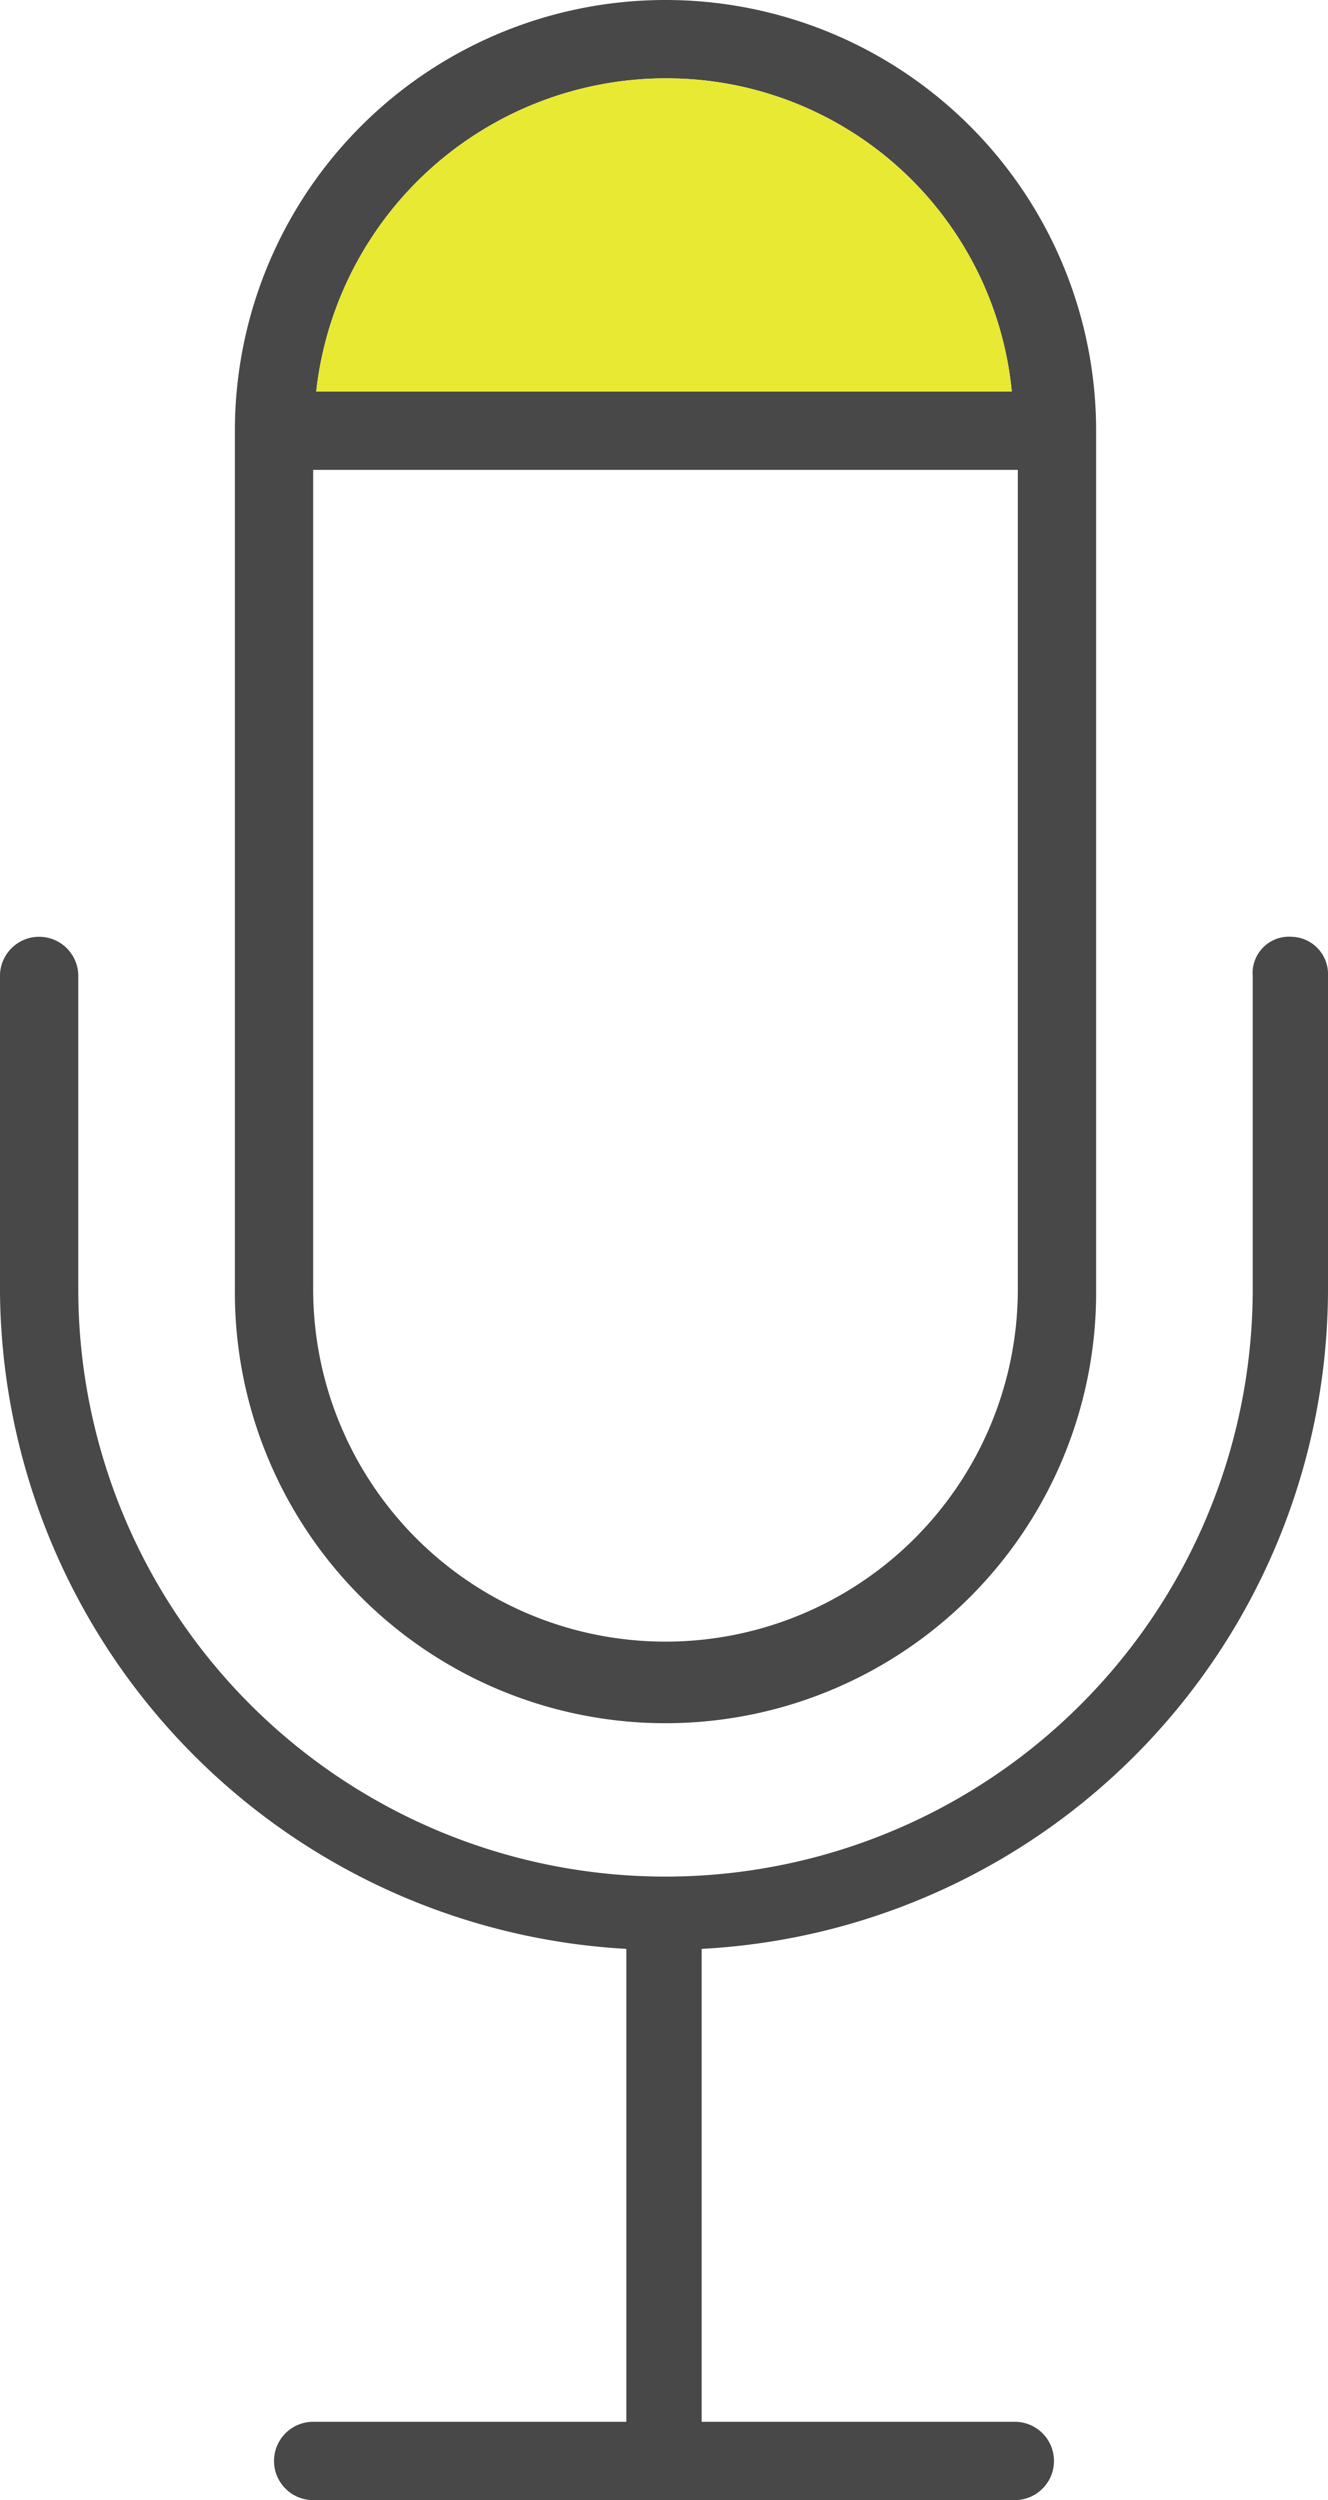
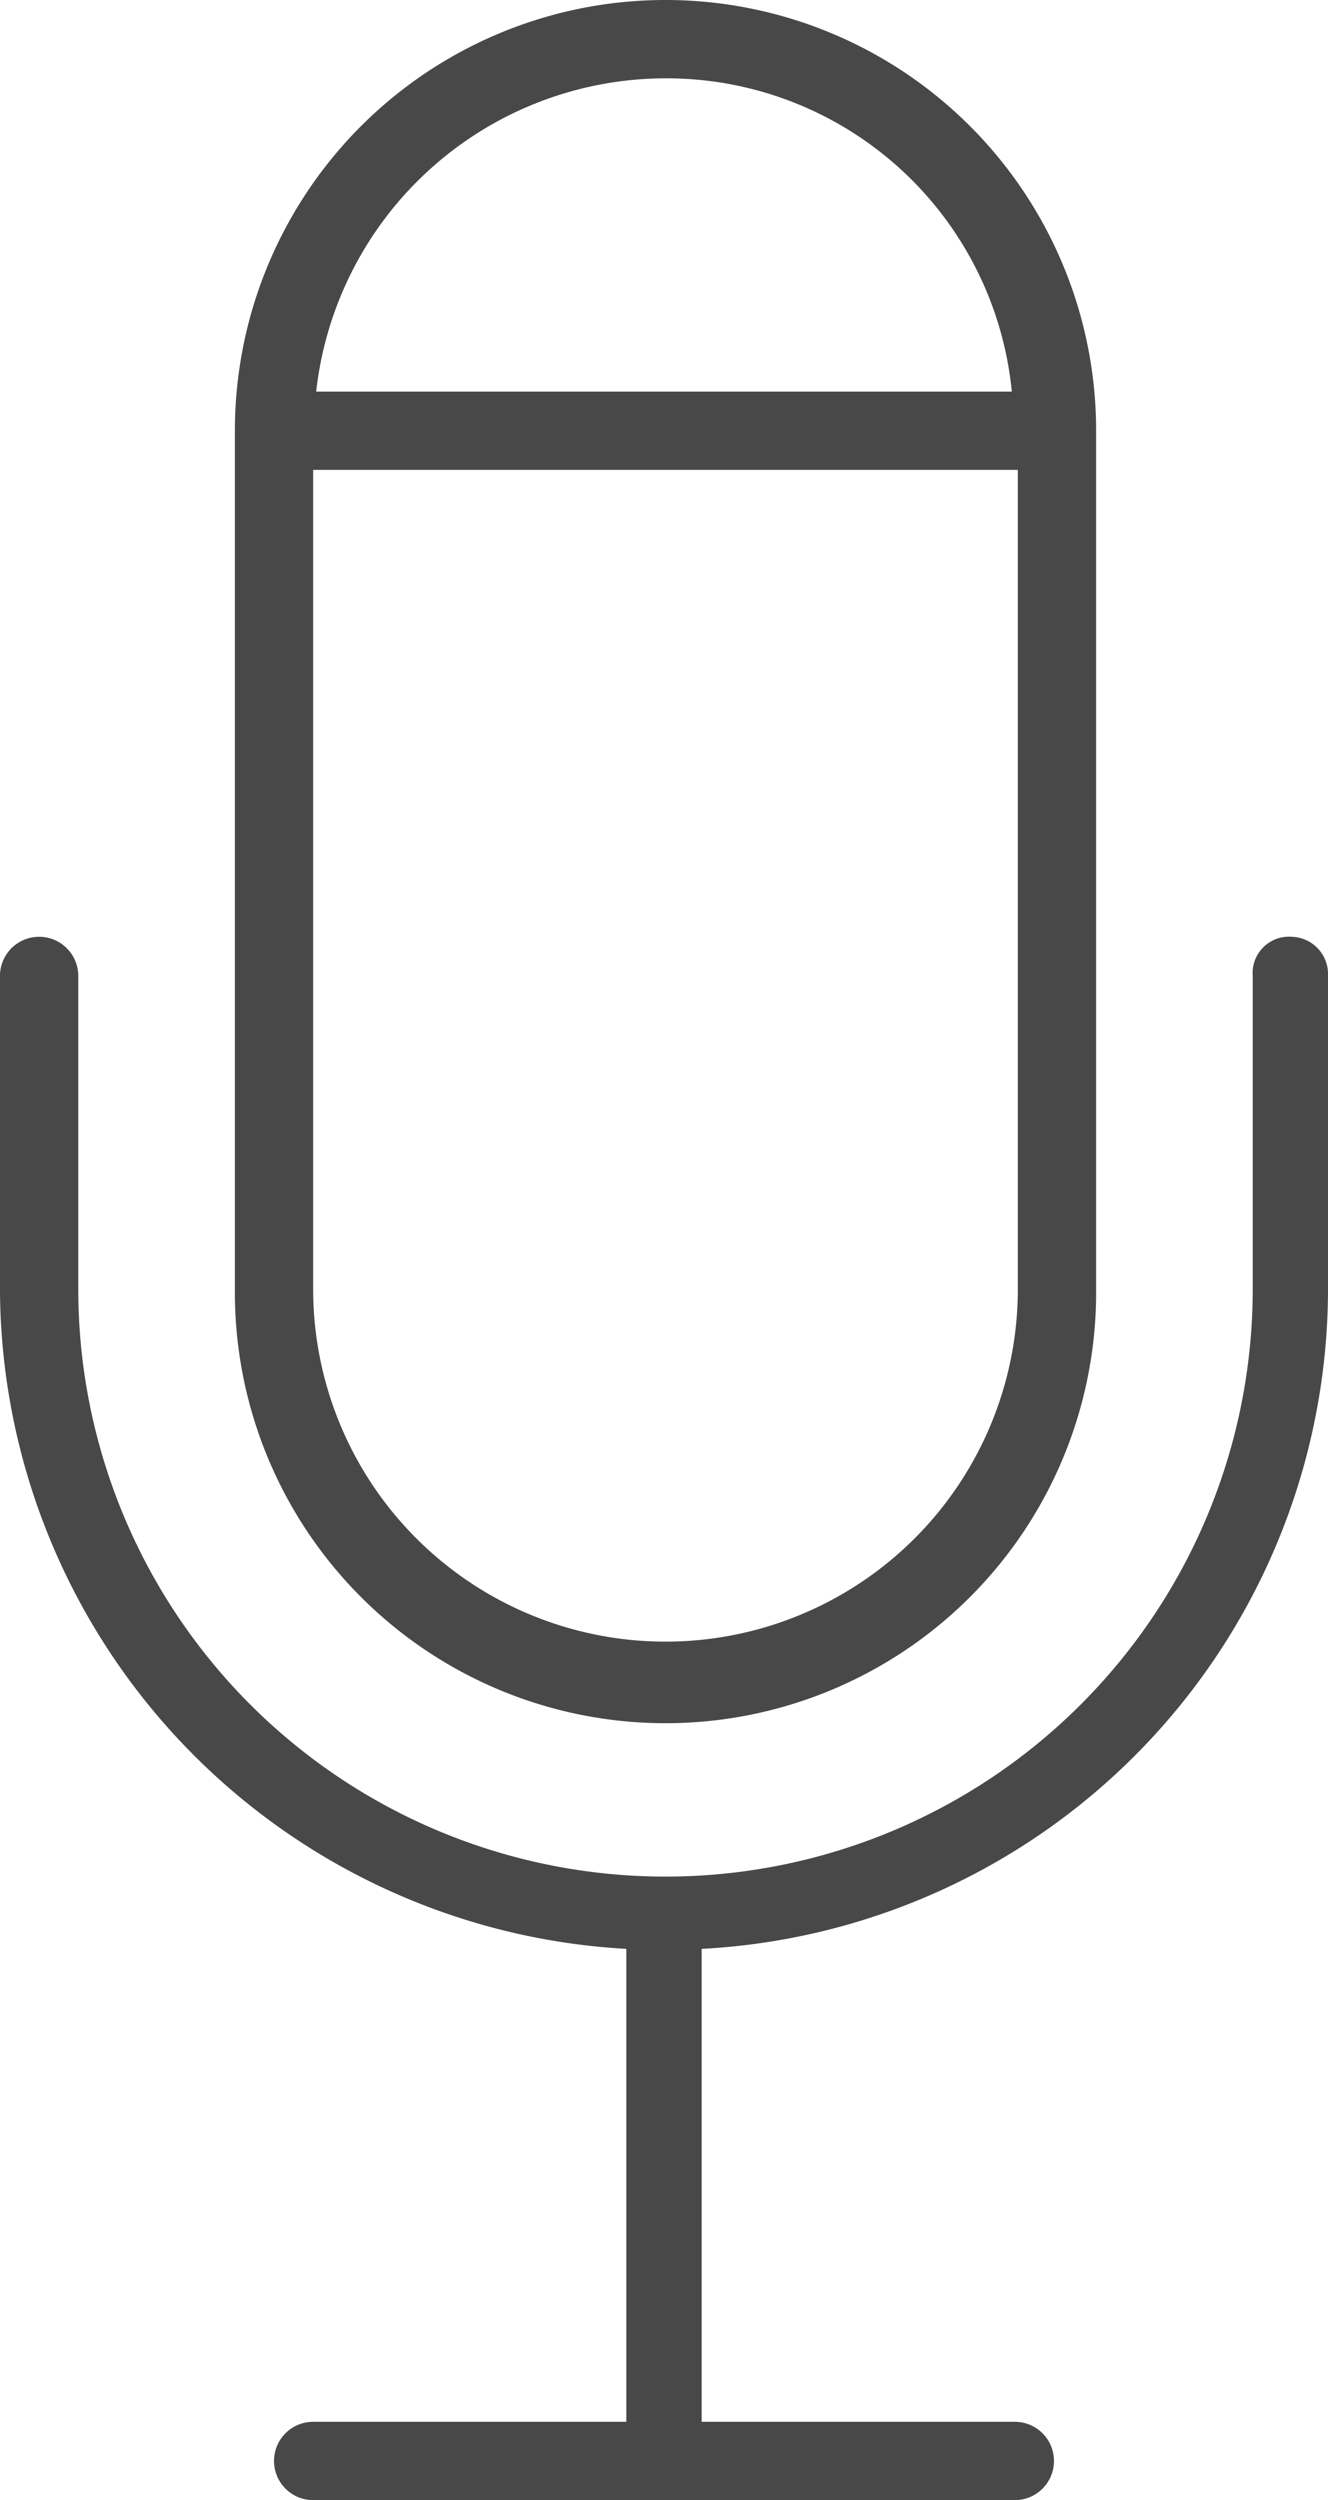
<svg xmlns="http://www.w3.org/2000/svg" width="54.1" height="101.821" viewBox="0 0 54.1 101.821">
  <g id="pastille-media_2" data-name="pastille-media 2" transform="translate(-55.1 -35.6)">
    <path id="Path_861" data-name="Path 861" d="M107.728,73.752a1.482,1.482,0,0,0-1.595,1.595V88.105a23.922,23.922,0,0,1-47.844,0V75.347a1.595,1.595,0,1,0-3.19,0V88.105a27.016,27.016,0,0,0,25.517,26.866v19.26H67.858a1.595,1.595,0,1,0,0,3.19H96.442a1.595,1.595,0,1,0,0-3.19H83.683v-19.26A26.928,26.928,0,0,0,109.2,88.105V75.347A1.521,1.521,0,0,0,107.728,73.752ZM82.211,35.6A17.539,17.539,0,0,0,64.669,53.143V88.105a17.543,17.543,0,1,0,35.085,0V53.143A17.539,17.539,0,0,0,82.211,35.6Zm0,3.19A14.131,14.131,0,0,1,96.319,51.548H67.981A14.339,14.339,0,0,1,82.211,38.79ZM96.564,88.105a14.353,14.353,0,0,1-28.706,0V54.737H96.564V88.105Z" fill="#484848" />
-     <path id="Path_862" data-name="Path 862" d="M93.938,50.958H65.6A14.339,14.339,0,0,1,79.83,38.2,14.131,14.131,0,0,1,93.938,50.958Z" transform="translate(2.381 0.59)" fill="#e8e933" />
  </g>
</svg>